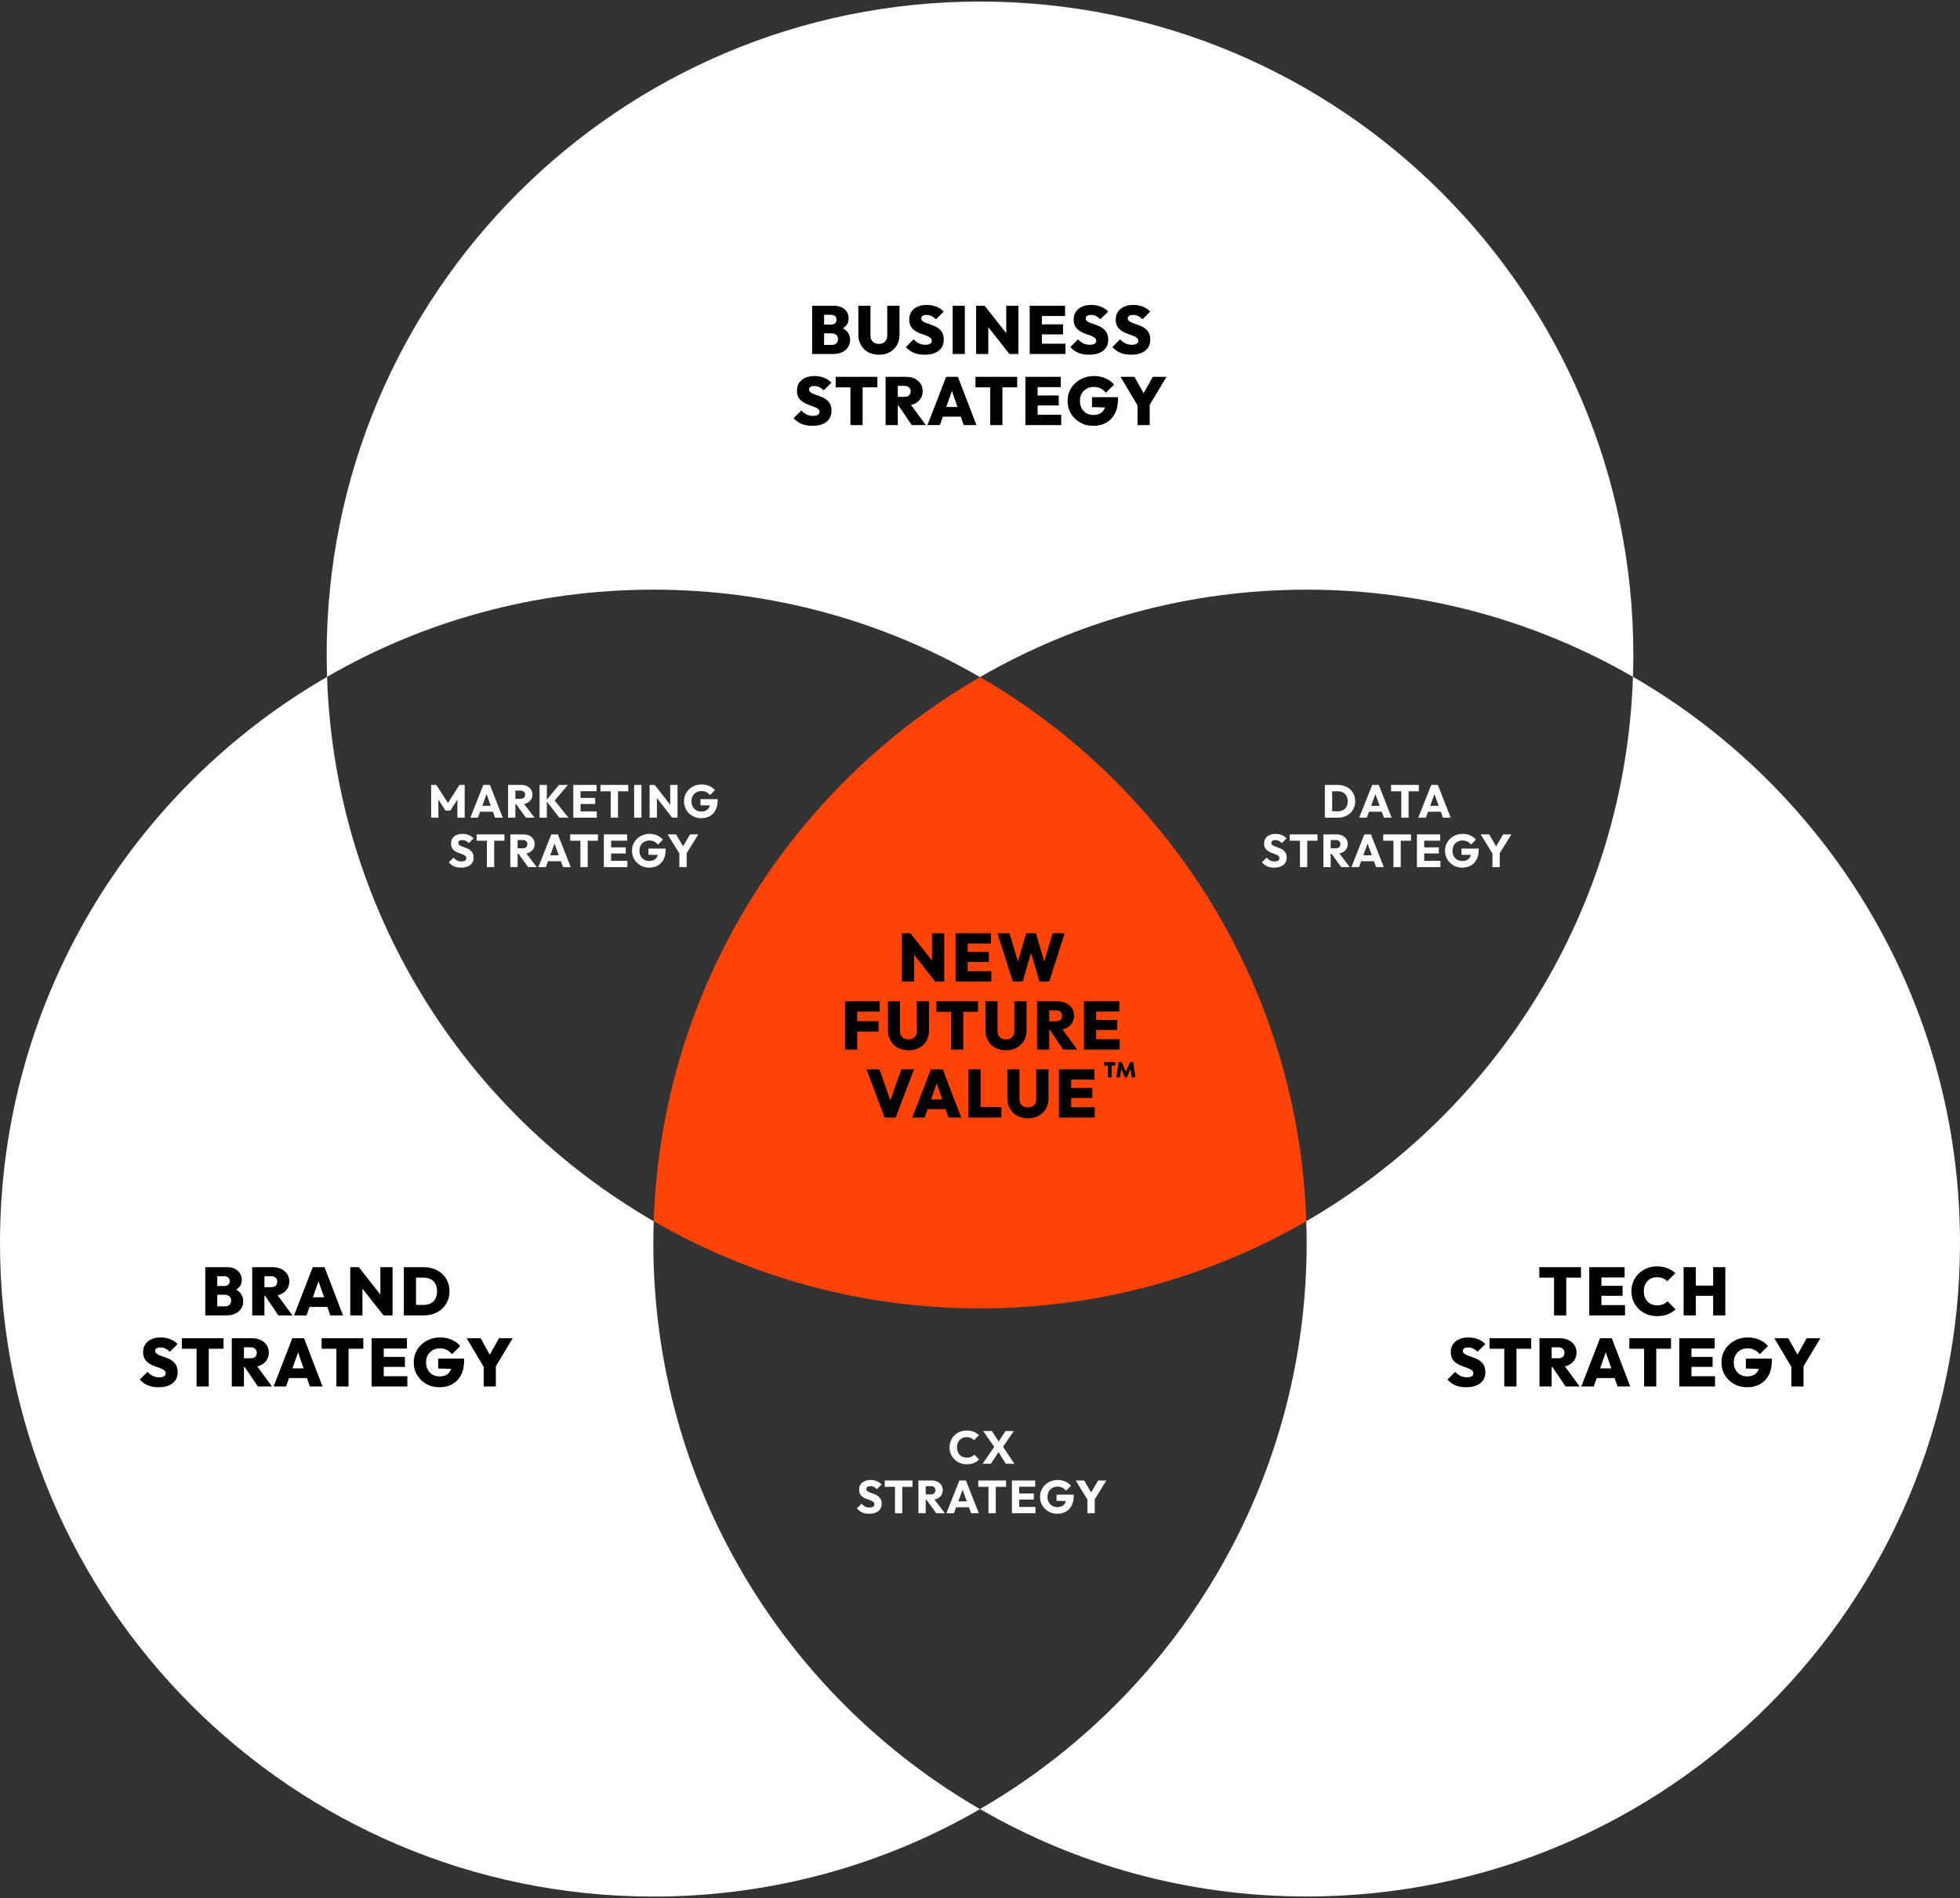
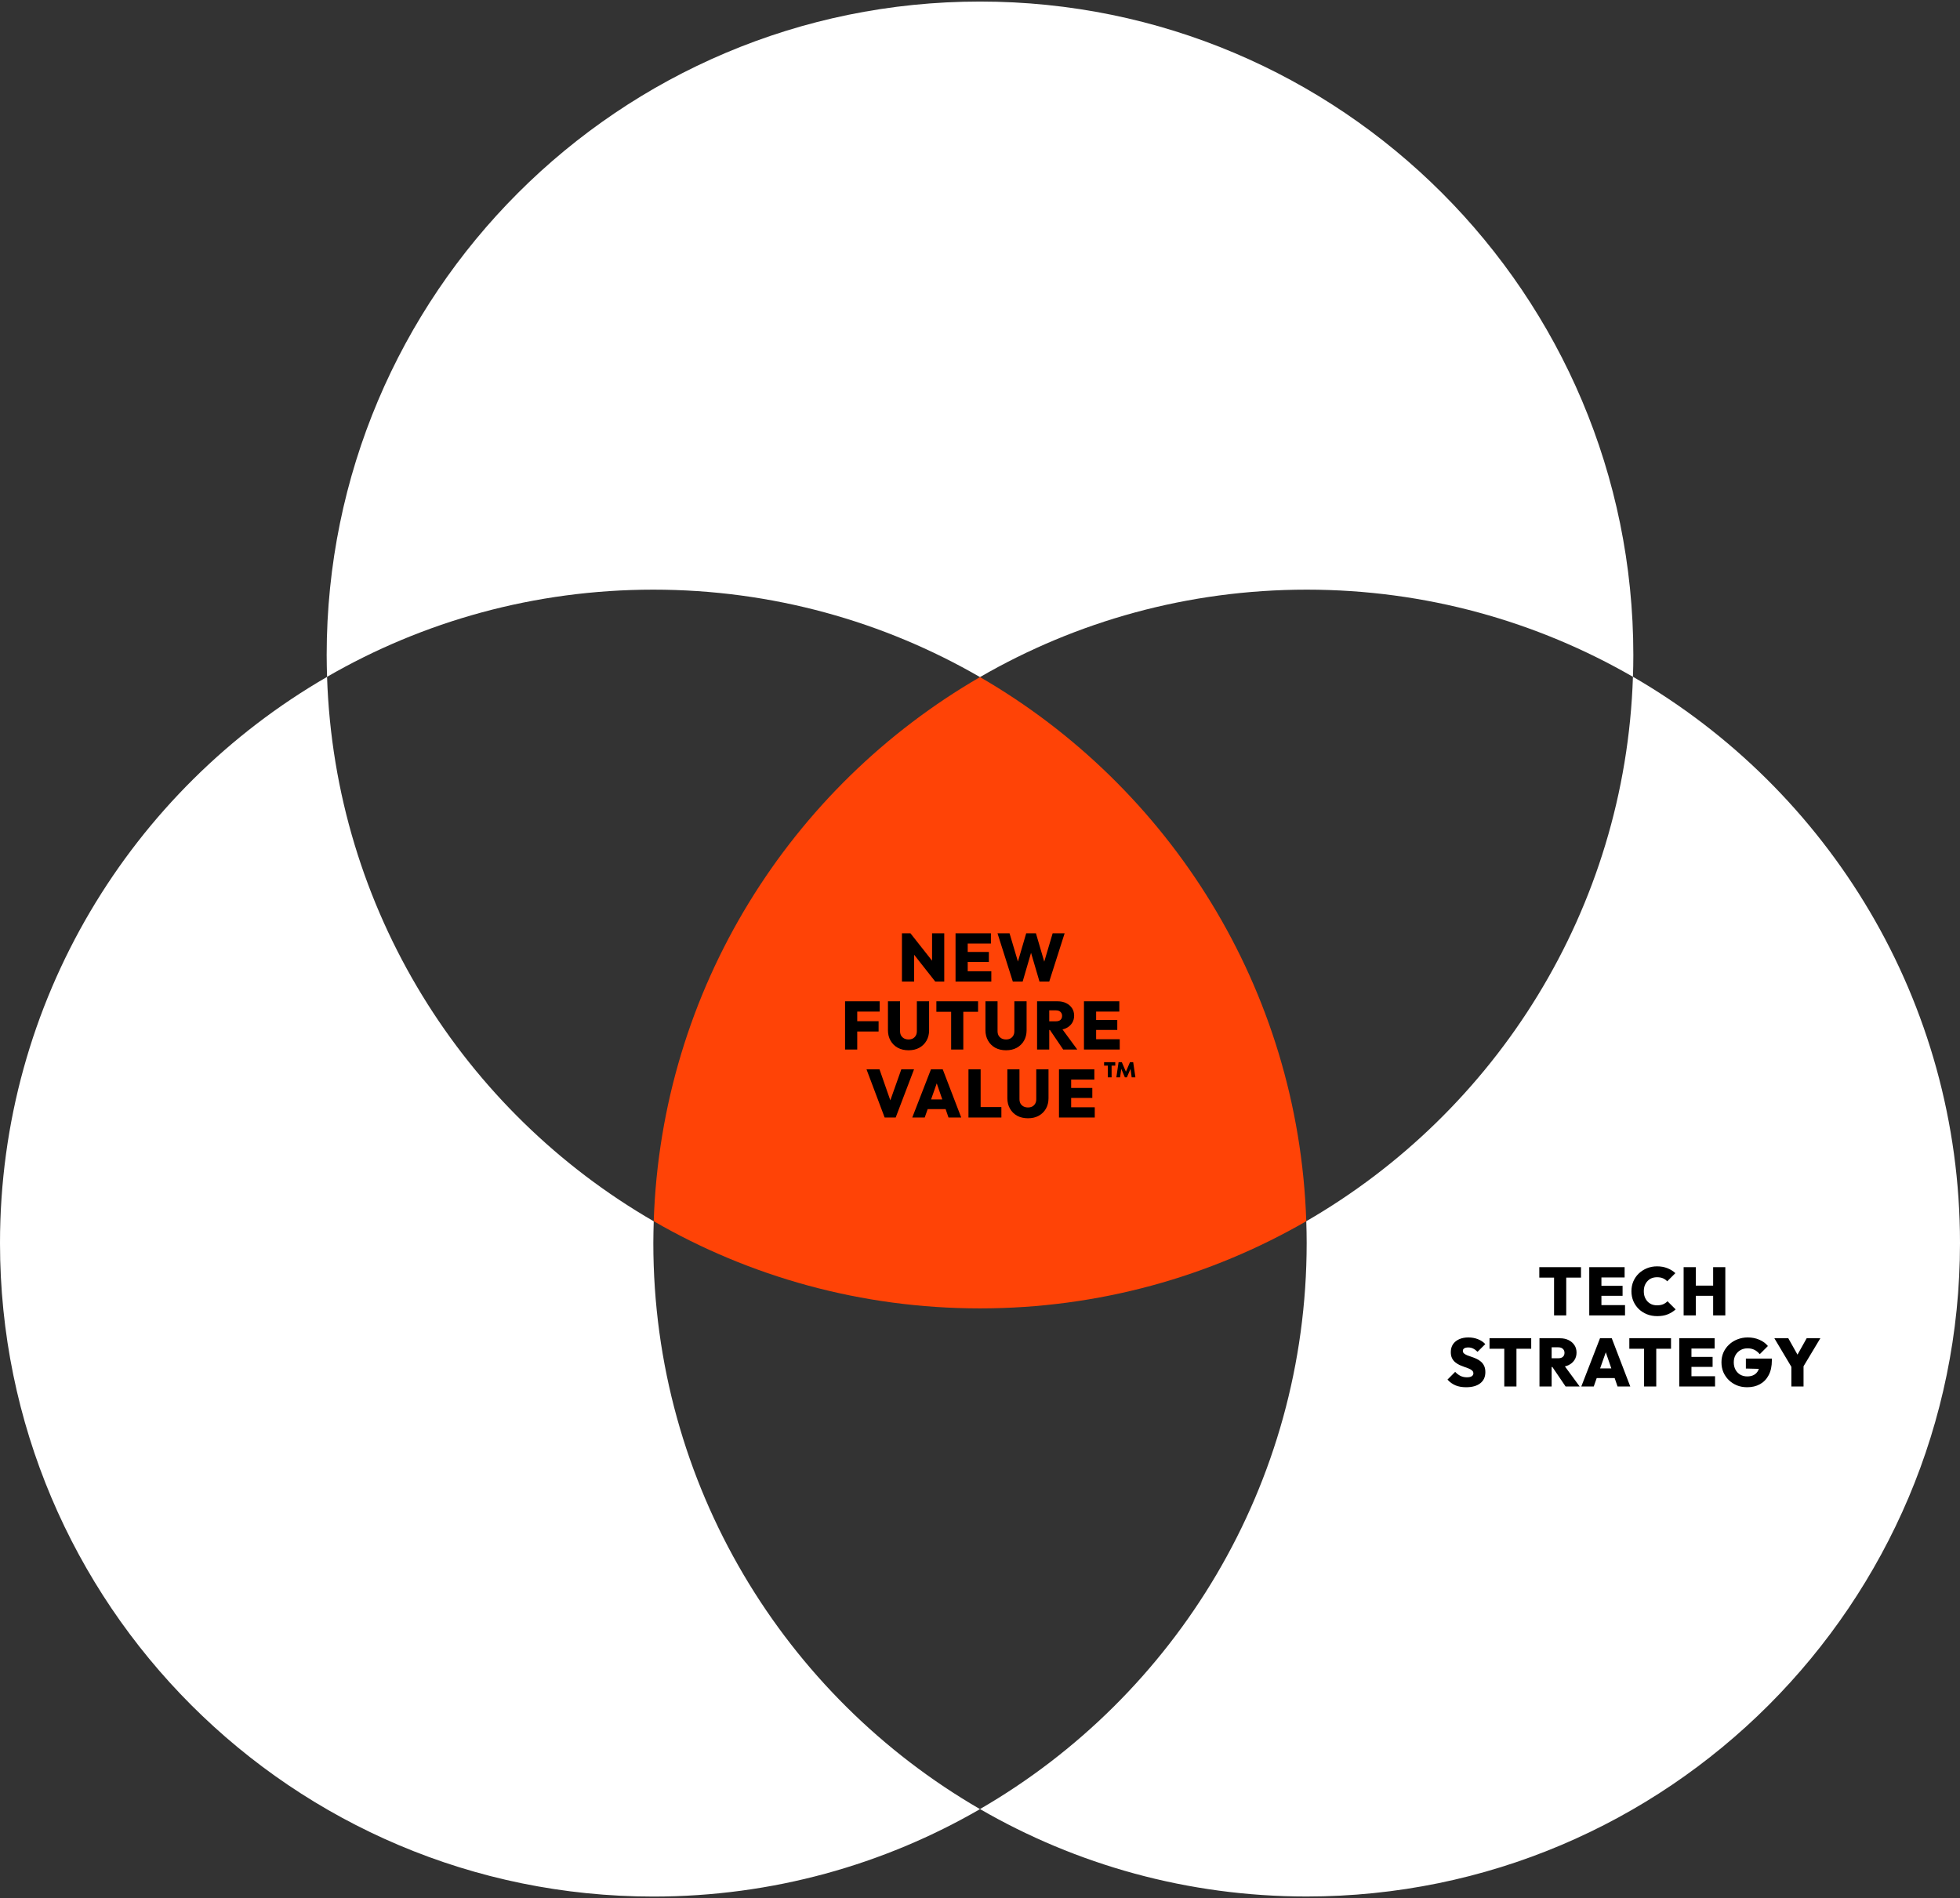
<svg xmlns="http://www.w3.org/2000/svg" width="634" height="614" viewBox="0 0 634 614" fill="none">
  <rect x="0" y="0" width="634" height="614" fill="#333333" stroke="none" />
  <path d="M317 219.024C348.087 201.036 384.183 190.741 422.667 190.741C461.151 190.741 497.141 201.014 528.207 218.939C528.291 216.593 528.334 214.226 528.334 211.879C528.334 95.135 433.72 0.5 317 0.5C200.281 0.5 105.667 95.135 105.667 211.879C105.667 214.247 105.73 216.593 105.794 218.939C136.839 200.993 172.892 190.741 211.334 190.741C249.775 190.741 285.913 201.036 317 219.024Z" fill="white" />
  <path d="M211.333 402.121C211.333 399.753 211.397 397.407 211.46 395.061C150.131 359.633 108.266 294.275 105.793 218.961C42.562 255.487 0 323.826 0 402.121C0 518.865 94.614 613.5 211.333 613.5C249.817 613.5 285.913 603.206 317 585.217C253.832 548.67 211.333 480.352 211.333 402.121Z" fill="white" />
  <path d="M528.207 218.939C525.734 294.254 483.869 359.612 422.54 395.039C422.624 397.386 422.667 399.753 422.667 402.1C422.667 480.331 380.168 548.649 317 585.196C348.087 603.185 384.183 613.479 422.667 613.479C539.386 613.479 634 518.844 634 402.1C634 323.805 591.437 255.466 528.207 218.918V218.939Z" fill="white" />
  <path d="M317 219.024C255.755 254.472 213.933 319.767 211.46 395.039C242.505 412.986 278.558 423.238 317 423.238C355.441 423.238 391.474 412.964 422.54 395.039C420.067 319.767 378.265 254.451 317 219.024Z" fill="#FF4306" />
-   <path d="M265.826 114.5V111.574H269.082C269.698 111.574 270.182 111.405 270.534 111.068C270.9 110.716 271.084 110.261 271.084 109.704C271.084 109.337 271.003 109.015 270.842 108.736C270.68 108.443 270.446 108.223 270.138 108.076C269.844 107.915 269.492 107.834 269.082 107.834H265.826V104.996H268.84C269.353 104.996 269.771 104.871 270.094 104.622C270.431 104.358 270.6 103.955 270.6 103.412C270.6 102.869 270.431 102.473 270.094 102.224C269.771 101.96 269.353 101.828 268.84 101.828H265.826V98.902H269.786C270.754 98.902 271.59 99.085 272.294 99.452C273.012 99.819 273.562 100.31 273.944 100.926C274.325 101.542 274.516 102.239 274.516 103.016C274.516 104.057 274.156 104.923 273.438 105.612C272.734 106.287 271.707 106.705 270.358 106.866V105.546C271.854 105.722 272.998 106.206 273.79 106.998C274.582 107.775 274.978 108.758 274.978 109.946C274.978 110.826 274.758 111.611 274.318 112.3C273.878 112.975 273.254 113.51 272.448 113.906C271.656 114.302 270.717 114.5 269.632 114.5H265.826ZM262.702 114.5V98.902H266.574V114.5H262.702ZM284.314 114.742C282.994 114.742 281.828 114.471 280.816 113.928C279.819 113.371 279.041 112.601 278.484 111.618C277.927 110.635 277.648 109.521 277.648 108.274V98.902H281.564V108.56C281.564 109.117 281.681 109.601 281.916 110.012C282.165 110.408 282.495 110.716 282.906 110.936C283.331 111.141 283.801 111.244 284.314 111.244C284.842 111.244 285.304 111.141 285.7 110.936C286.096 110.716 286.411 110.408 286.646 110.012C286.881 109.616 286.998 109.139 286.998 108.582V98.902H290.958V108.296C290.958 109.543 290.679 110.657 290.122 111.64C289.565 112.608 288.787 113.371 287.79 113.928C286.807 114.471 285.649 114.742 284.314 114.742ZM299.058 114.742C297.753 114.742 296.616 114.544 295.648 114.148C294.695 113.752 293.822 113.129 293.03 112.278L295.516 109.77C296.059 110.342 296.638 110.782 297.254 111.09C297.87 111.383 298.567 111.53 299.344 111.53C300.004 111.53 300.51 111.42 300.862 111.2C301.229 110.965 301.412 110.65 301.412 110.254C301.412 109.887 301.28 109.587 301.016 109.352C300.752 109.103 300.4 108.89 299.96 108.714C299.535 108.523 299.058 108.347 298.53 108.186C298.017 108.01 297.496 107.805 296.968 107.57C296.455 107.321 295.978 107.02 295.538 106.668C295.113 106.316 294.768 105.876 294.504 105.348C294.24 104.82 294.108 104.167 294.108 103.39C294.108 102.393 294.343 101.542 294.812 100.838C295.296 100.134 295.964 99.591 296.814 99.21C297.665 98.829 298.655 98.638 299.784 98.638C300.914 98.638 301.955 98.829 302.908 99.21C303.862 99.591 304.646 100.119 305.262 100.794L302.754 103.28C302.285 102.811 301.808 102.459 301.324 102.224C300.84 101.989 300.312 101.872 299.74 101.872C299.198 101.872 298.772 101.967 298.464 102.158C298.156 102.349 298.002 102.62 298.002 102.972C298.002 103.324 298.134 103.61 298.398 103.83C298.662 104.05 299.007 104.248 299.432 104.424C299.872 104.585 300.349 104.754 300.862 104.93C301.39 105.106 301.911 105.311 302.424 105.546C302.938 105.781 303.407 106.081 303.832 106.448C304.272 106.815 304.624 107.277 304.888 107.834C305.152 108.391 305.284 109.066 305.284 109.858C305.284 111.413 304.734 112.615 303.634 113.466C302.549 114.317 301.024 114.742 299.058 114.742ZM308.16 114.5V98.902H312.098V114.5H308.16ZM315.743 114.5V98.902H318.493L319.681 102.092V114.5H315.743ZM326.501 114.5L317.393 102.928L318.493 98.902L327.623 110.474L326.501 114.5ZM326.501 114.5L325.489 111.222V98.902H329.427V114.5H326.501ZM333.08 114.5V98.902H337.018V114.5H333.08ZM336.204 114.5V111.178H344.652V114.5H336.204ZM336.204 108.164V104.93H343.86V108.164H336.204ZM336.204 102.224V98.902H344.52V102.224H336.204ZM352.25 114.742C350.945 114.742 349.808 114.544 348.84 114.148C347.887 113.752 347.014 113.129 346.222 112.278L348.708 109.77C349.251 110.342 349.83 110.782 350.446 111.09C351.062 111.383 351.759 111.53 352.536 111.53C353.196 111.53 353.702 111.42 354.054 111.2C354.421 110.965 354.604 110.65 354.604 110.254C354.604 109.887 354.472 109.587 354.208 109.352C353.944 109.103 353.592 108.89 353.152 108.714C352.727 108.523 352.25 108.347 351.722 108.186C351.209 108.01 350.688 107.805 350.16 107.57C349.647 107.321 349.17 107.02 348.73 106.668C348.305 106.316 347.96 105.876 347.696 105.348C347.432 104.82 347.3 104.167 347.3 103.39C347.3 102.393 347.535 101.542 348.004 100.838C348.488 100.134 349.156 99.591 350.006 99.21C350.857 98.829 351.847 98.638 352.976 98.638C354.106 98.638 355.147 98.829 356.1 99.21C357.054 99.591 357.838 100.119 358.454 100.794L355.946 103.28C355.477 102.811 355 102.459 354.516 102.224C354.032 101.989 353.504 101.872 352.932 101.872C352.39 101.872 351.964 101.967 351.656 102.158C351.348 102.349 351.194 102.62 351.194 102.972C351.194 103.324 351.326 103.61 351.59 103.83C351.854 104.05 352.199 104.248 352.624 104.424C353.064 104.585 353.541 104.754 354.054 104.93C354.582 105.106 355.103 105.311 355.616 105.546C356.13 105.781 356.599 106.081 357.024 106.448C357.464 106.815 357.816 107.277 358.08 107.834C358.344 108.391 358.476 109.066 358.476 109.858C358.476 111.413 357.926 112.615 356.826 113.466C355.741 114.317 354.216 114.742 352.25 114.742ZM365.849 114.742C364.544 114.742 363.407 114.544 362.439 114.148C361.486 113.752 360.613 113.129 359.821 112.278L362.307 109.77C362.85 110.342 363.429 110.782 364.045 111.09C364.661 111.383 365.358 111.53 366.135 111.53C366.795 111.53 367.301 111.42 367.653 111.2C368.02 110.965 368.203 110.65 368.203 110.254C368.203 109.887 368.071 109.587 367.807 109.352C367.543 109.103 367.191 108.89 366.751 108.714C366.326 108.523 365.849 108.347 365.321 108.186C364.808 108.01 364.287 107.805 363.759 107.57C363.246 107.321 362.769 107.02 362.329 106.668C361.904 106.316 361.559 105.876 361.295 105.348C361.031 104.82 360.899 104.167 360.899 103.39C360.899 102.393 361.134 101.542 361.603 100.838C362.087 100.134 362.754 99.591 363.605 99.21C364.456 98.829 365.446 98.638 366.575 98.638C367.704 98.638 368.746 98.829 369.699 99.21C370.652 99.591 371.437 100.119 372.053 100.794L369.545 103.28C369.076 102.811 368.599 102.459 368.115 102.224C367.631 101.989 367.103 101.872 366.531 101.872C365.988 101.872 365.563 101.967 365.255 102.158C364.947 102.349 364.793 102.62 364.793 102.972C364.793 103.324 364.925 103.61 365.189 103.83C365.453 104.05 365.798 104.248 366.223 104.424C366.663 104.585 367.14 104.754 367.653 104.93C368.181 105.106 368.702 105.311 369.215 105.546C369.728 105.781 370.198 106.081 370.623 106.448C371.063 106.815 371.415 107.277 371.679 107.834C371.943 108.391 372.075 109.066 372.075 109.858C372.075 111.413 371.525 112.615 370.425 113.466C369.34 114.317 367.814 114.742 365.849 114.742ZM262.741 137.742C261.435 137.742 260.299 137.544 259.331 137.148C258.377 136.752 257.505 136.129 256.713 135.278L259.199 132.77C259.741 133.342 260.321 133.782 260.937 134.09C261.553 134.383 262.249 134.53 263.027 134.53C263.687 134.53 264.193 134.42 264.545 134.2C264.911 133.965 265.095 133.65 265.095 133.254C265.095 132.887 264.963 132.587 264.699 132.352C264.435 132.103 264.083 131.89 263.643 131.714C263.217 131.523 262.741 131.347 262.213 131.186C261.699 131.01 261.179 130.805 260.651 130.57C260.137 130.321 259.661 130.02 259.221 129.668C258.795 129.316 258.451 128.876 258.187 128.348C257.923 127.82 257.791 127.167 257.791 126.39C257.791 125.393 258.025 124.542 258.495 123.838C258.979 123.134 259.646 122.591 260.497 122.21C261.347 121.829 262.337 121.638 263.467 121.638C264.596 121.638 265.637 121.829 266.591 122.21C267.544 122.591 268.329 123.119 268.945 123.794L266.437 126.28C265.967 125.811 265.491 125.459 265.007 125.224C264.523 124.989 263.995 124.872 263.423 124.872C262.88 124.872 262.455 124.967 262.147 125.158C261.839 125.349 261.685 125.62 261.685 125.972C261.685 126.324 261.817 126.61 262.081 126.83C262.345 127.05 262.689 127.248 263.115 127.424C263.555 127.585 264.031 127.754 264.545 127.93C265.073 128.106 265.593 128.311 266.107 128.546C266.62 128.781 267.089 129.081 267.515 129.448C267.955 129.815 268.307 130.277 268.571 130.834C268.835 131.391 268.967 132.066 268.967 132.858C268.967 134.413 268.417 135.615 267.317 136.466C266.231 137.317 264.706 137.742 262.741 137.742ZM275.089 137.5V122.012H279.027V137.5H275.089ZM270.315 125.29V121.902H283.801V125.29H270.315ZM289.596 131.186V128.37H292.566C293.212 128.37 293.703 128.216 294.04 127.908C294.392 127.585 294.568 127.153 294.568 126.61C294.568 126.082 294.392 125.657 294.04 125.334C293.703 124.997 293.212 124.828 292.566 124.828H289.596V121.902H293.116C294.172 121.902 295.096 122.1 295.888 122.496C296.695 122.892 297.326 123.435 297.78 124.124C298.235 124.813 298.462 125.62 298.462 126.544C298.462 127.468 298.228 128.282 297.758 128.986C297.304 129.675 296.666 130.218 295.844 130.614C295.023 130.995 294.062 131.186 292.962 131.186H289.596ZM286.472 137.5V121.902H290.41V137.5H286.472ZM294.92 137.5L290.388 130.812L293.93 129.954L299.474 137.5H294.92ZM300.001 137.5L306.051 121.902H309.857L315.841 137.5H311.727L307.217 124.388H308.647L304.027 137.5H300.001ZM303.675 134.772V131.648H312.277V134.772H303.675ZM320.311 137.5V122.012H324.249V137.5H320.311ZM315.537 125.29V121.902H329.023V125.29H315.537ZM331.694 137.5V121.902H335.632V137.5H331.694ZM334.818 137.5V134.178H343.266V137.5H334.818ZM334.818 131.164V127.93H342.474V131.164H334.818ZM334.818 125.224V121.902H343.134V125.224H334.818ZM353.655 137.742C352.467 137.742 351.367 137.544 350.355 137.148C349.358 136.737 348.478 136.165 347.715 135.432C346.967 134.699 346.381 133.848 345.955 132.88C345.545 131.897 345.339 130.834 345.339 129.69C345.339 128.531 345.552 127.468 345.977 126.5C346.417 125.517 347.026 124.667 347.803 123.948C348.581 123.215 349.483 122.65 350.509 122.254C351.551 121.843 352.658 121.638 353.831 121.638C355.225 121.638 356.486 121.887 357.615 122.386C358.745 122.87 359.661 123.545 360.365 124.41L357.725 127.05C357.197 126.419 356.618 125.95 355.987 125.642C355.357 125.319 354.623 125.158 353.787 125.158C352.937 125.158 352.174 125.349 351.499 125.73C350.839 126.097 350.311 126.617 349.915 127.292C349.519 127.967 349.321 128.759 349.321 129.668C349.321 130.577 349.505 131.377 349.871 132.066C350.253 132.755 350.766 133.291 351.411 133.672C352.071 134.053 352.827 134.244 353.677 134.244C354.528 134.244 355.247 134.083 355.833 133.76C356.435 133.437 356.889 132.968 357.197 132.352C357.52 131.736 357.681 131.003 357.681 130.152L360.343 131.868L353.237 131.692V128.48H361.641V129.074C361.641 130.937 361.304 132.513 360.629 133.804C359.955 135.095 359.016 136.077 357.813 136.752C356.625 137.412 355.239 137.742 353.655 137.742ZM368.414 131.912L362.452 121.902H366.962L371.516 130.02H368.348L372.902 121.902H377.324L371.318 131.912H368.414ZM367.952 137.5V130.306H371.89V137.5H367.952Z" fill="black" />
-   <path d="M139.464 264.5V253.91H141.144L145.314 260.405H144.459L148.614 253.91H150.309V264.5H147.954V257.885L148.374 257.99L145.659 262.22H144.099L141.399 257.99L141.804 257.885V264.5H139.464ZM152.145 264.5L156.345 253.91H158.475L162.63 264.5H160.14L156.96 255.71H157.815L154.59 264.5H152.145ZM154.53 262.58V260.66H160.305V262.58H154.53ZM166.151 260.135V258.395H168.386C168.856 258.395 169.216 258.275 169.466 258.035C169.726 257.795 169.856 257.47 169.856 257.06C169.856 256.68 169.731 256.365 169.481 256.115C169.231 255.865 168.871 255.74 168.401 255.74H166.151V253.91H168.671C169.371 253.91 169.986 254.045 170.516 254.315C171.046 254.575 171.461 254.94 171.761 255.41C172.061 255.88 172.211 256.42 172.211 257.03C172.211 257.65 172.061 258.195 171.761 258.665C171.461 259.125 171.041 259.485 170.501 259.745C169.961 260.005 169.326 260.135 168.596 260.135H166.151ZM164.351 264.5V253.91H166.706V264.5H164.351ZM170.111 264.5L166.811 259.94L168.971 259.355L172.901 264.5H170.111ZM180.936 264.5L176.646 258.98L180.801 253.91H183.711L179.031 259.415V258.455L183.861 264.5H180.936ZM174.531 264.5V253.91H176.886V264.5H174.531ZM185.443 264.5V253.91H187.798V264.5H185.443ZM187.243 264.5V262.46H193.048V264.5H187.243ZM187.243 260.075V258.11H192.523V260.075H187.243ZM187.243 255.935V253.91H192.973V255.935H187.243ZM197.545 264.5V254.06H199.9V264.5H197.545ZM194.23 255.965V253.91H203.215V255.965H194.23ZM205.13 264.5V253.91H207.485V264.5H205.13ZM210.124 264.5V253.91H211.774L212.479 256.025V264.5H210.124ZM217.429 264.5L211.189 256.505L211.774 253.91L218.014 261.905L217.429 264.5ZM217.429 264.5L216.799 262.385V253.91H219.154V264.5H217.429ZM226.793 264.665C226.023 264.665 225.298 264.525 224.618 264.245C223.948 263.965 223.363 263.58 222.863 263.09C222.363 262.59 221.968 262.01 221.678 261.35C221.398 260.68 221.258 259.96 221.258 259.19C221.258 258.42 221.403 257.705 221.693 257.045C221.983 256.385 222.383 255.81 222.893 255.32C223.413 254.82 224.018 254.435 224.708 254.165C225.398 253.885 226.138 253.745 226.928 253.745C227.838 253.745 228.663 253.91 229.403 254.24C230.153 254.57 230.773 255.025 231.263 255.605L229.658 257.21C229.318 256.77 228.918 256.44 228.458 256.22C227.998 256 227.478 255.89 226.898 255.89C226.278 255.89 225.723 256.03 225.233 256.31C224.743 256.58 224.358 256.965 224.078 257.465C223.808 257.955 223.673 258.53 223.673 259.19C223.673 259.85 223.808 260.43 224.078 260.93C224.348 261.43 224.718 261.82 225.188 262.1C225.658 262.38 226.198 262.52 226.808 262.52C227.428 262.52 227.953 262.405 228.383 262.175C228.823 261.935 229.158 261.595 229.388 261.155C229.628 260.705 229.748 260.16 229.748 259.52L231.308 260.57L226.583 260.495V258.5H232.148V258.845C232.148 260.115 231.918 261.185 231.458 262.055C231.008 262.915 230.378 263.565 229.568 264.005C228.768 264.445 227.843 264.665 226.793 264.665ZM149.133 280.665C148.263 280.665 147.513 280.525 146.883 280.245C146.263 279.955 145.693 279.52 145.173 278.94L146.703 277.425C147.043 277.815 147.418 278.12 147.828 278.34C148.248 278.55 148.733 278.655 149.283 278.655C149.783 278.655 150.168 278.565 150.438 278.385C150.718 278.205 150.858 277.955 150.858 277.635C150.858 277.345 150.768 277.11 150.588 276.93C150.408 276.75 150.168 276.595 149.868 276.465C149.578 276.335 149.253 276.21 148.893 276.09C148.543 275.97 148.193 275.835 147.843 275.685C147.493 275.525 147.168 275.33 146.868 275.1C146.578 274.86 146.343 274.565 146.163 274.215C145.983 273.855 145.893 273.405 145.893 272.865C145.893 272.215 146.048 271.655 146.358 271.185C146.678 270.715 147.118 270.36 147.678 270.12C148.238 269.87 148.883 269.745 149.613 269.745C150.353 269.745 151.028 269.875 151.638 270.135C152.258 270.395 152.768 270.75 153.168 271.2L151.638 272.715C151.318 272.385 150.993 272.14 150.663 271.98C150.343 271.82 149.978 271.74 149.568 271.74C149.158 271.74 148.833 271.82 148.593 271.98C148.353 272.13 148.233 272.35 148.233 272.64C148.233 272.91 148.323 273.13 148.503 273.3C148.683 273.46 148.918 273.6 149.208 273.72C149.508 273.84 149.833 273.96 150.183 274.08C150.543 274.2 150.898 274.34 151.248 274.5C151.598 274.66 151.918 274.865 152.208 275.115C152.508 275.355 152.748 275.665 152.928 276.045C153.108 276.415 153.198 276.875 153.198 277.425C153.198 278.435 152.838 279.23 152.118 279.81C151.398 280.38 150.403 280.665 149.133 280.665ZM157.498 280.5V270.06H159.853V280.5H157.498ZM154.183 271.965V269.91H163.168V271.965H154.183ZM166.883 276.135V274.395H169.118C169.588 274.395 169.948 274.275 170.198 274.035C170.458 273.795 170.588 273.47 170.588 273.06C170.588 272.68 170.463 272.365 170.213 272.115C169.963 271.865 169.603 271.74 169.133 271.74H166.883V269.91H169.403C170.103 269.91 170.718 270.045 171.248 270.315C171.778 270.575 172.193 270.94 172.493 271.41C172.793 271.88 172.943 272.42 172.943 273.03C172.943 273.65 172.793 274.195 172.493 274.665C172.193 275.125 171.773 275.485 171.233 275.745C170.693 276.005 170.058 276.135 169.328 276.135H166.883ZM165.083 280.5V269.91H167.438V280.5H165.083ZM170.843 280.5L167.543 275.94L169.703 275.355L173.633 280.5H170.843ZM174.131 280.5L178.331 269.91H180.461L184.616 280.5H182.126L178.946 271.71H179.801L176.576 280.5H174.131ZM176.516 278.58V276.66H182.291V278.58H176.516ZM187.745 280.5V270.06H190.1V280.5H187.745ZM184.43 271.965V269.91H193.415V271.965H184.43ZM195.33 280.5V269.91H197.685V280.5H195.33ZM197.13 280.5V278.46H202.935V280.5H197.13ZM197.13 276.075V274.11H202.41V276.075H197.13ZM197.13 271.935V269.91H202.86V271.935H197.13ZM209.963 280.665C209.193 280.665 208.468 280.525 207.788 280.245C207.118 279.965 206.533 279.58 206.033 279.09C205.533 278.59 205.138 278.01 204.848 277.35C204.568 276.68 204.428 275.96 204.428 275.19C204.428 274.42 204.573 273.705 204.863 273.045C205.153 272.385 205.553 271.81 206.063 271.32C206.583 270.82 207.188 270.435 207.878 270.165C208.568 269.885 209.308 269.745 210.098 269.745C211.008 269.745 211.833 269.91 212.573 270.24C213.323 270.57 213.943 271.025 214.433 271.605L212.828 273.21C212.488 272.77 212.088 272.44 211.628 272.22C211.168 272 210.648 271.89 210.068 271.89C209.448 271.89 208.893 272.03 208.403 272.31C207.913 272.58 207.528 272.965 207.248 273.465C206.978 273.955 206.843 274.53 206.843 275.19C206.843 275.85 206.978 276.43 207.248 276.93C207.518 277.43 207.888 277.82 208.358 278.1C208.828 278.38 209.368 278.52 209.978 278.52C210.598 278.52 211.123 278.405 211.553 278.175C211.993 277.935 212.328 277.595 212.558 277.155C212.798 276.705 212.918 276.16 212.918 275.52L214.478 276.57L209.753 276.495V274.5H215.318V274.845C215.318 276.115 215.088 277.185 214.628 278.055C214.178 278.915 213.548 279.565 212.738 280.005C211.938 280.445 211.013 280.665 209.963 280.665ZM220.044 276.555L215.964 269.91H218.694L221.829 275.28H220.074L223.209 269.91H225.879L221.769 276.555H220.044ZM219.759 280.5V275.475H222.114V280.5H219.759Z" fill="white" />
-   <path d="M430.142 264.5V262.43H432.767C433.407 262.43 433.967 262.305 434.447 262.055C434.927 261.795 435.297 261.42 435.557 260.93C435.817 260.44 435.947 259.86 435.947 259.19C435.947 258.52 435.812 257.945 435.542 257.465C435.282 256.985 434.912 256.615 434.432 256.355C433.962 256.095 433.407 255.965 432.767 255.965H430.067V253.91H432.797C433.597 253.91 434.332 254.04 435.002 254.3C435.682 254.55 436.272 254.915 436.772 255.395C437.282 255.865 437.672 256.425 437.942 257.075C438.222 257.715 438.362 258.425 438.362 259.205C438.362 259.975 438.222 260.685 437.942 261.335C437.672 261.985 437.287 262.545 436.787 263.015C436.287 263.485 435.697 263.85 435.017 264.11C434.347 264.37 433.617 264.5 432.827 264.5H430.142ZM428.552 264.5V253.91H430.907V264.5H428.552ZM439.665 264.5L443.865 253.91H445.995L450.15 264.5H447.66L444.48 255.71H445.335L442.11 264.5H439.665ZM442.05 262.58V260.66H447.825V262.58H442.05ZM453.279 264.5V254.06H455.634V264.5H453.279ZM449.964 255.965V253.91H458.949V255.965H449.964ZM458.766 264.5L462.966 253.91H465.096L469.251 264.5H466.761L463.581 255.71H464.436L461.211 264.5H458.766ZM461.151 262.58V260.66H466.926V262.58H461.151ZM412.133 280.665C411.263 280.665 410.513 280.525 409.883 280.245C409.263 279.955 408.693 279.52 408.173 278.94L409.703 277.425C410.043 277.815 410.418 278.12 410.828 278.34C411.248 278.55 411.733 278.655 412.283 278.655C412.783 278.655 413.168 278.565 413.438 278.385C413.718 278.205 413.858 277.955 413.858 277.635C413.858 277.345 413.768 277.11 413.588 276.93C413.408 276.75 413.168 276.595 412.868 276.465C412.578 276.335 412.253 276.21 411.893 276.09C411.543 275.97 411.193 275.835 410.843 275.685C410.493 275.525 410.168 275.33 409.868 275.1C409.578 274.86 409.343 274.565 409.163 274.215C408.983 273.855 408.893 273.405 408.893 272.865C408.893 272.215 409.048 271.655 409.358 271.185C409.678 270.715 410.118 270.36 410.678 270.12C411.238 269.87 411.883 269.745 412.613 269.745C413.353 269.745 414.028 269.875 414.638 270.135C415.258 270.395 415.768 270.75 416.168 271.2L414.638 272.715C414.318 272.385 413.993 272.14 413.663 271.98C413.343 271.82 412.978 271.74 412.568 271.74C412.158 271.74 411.833 271.82 411.593 271.98C411.353 272.13 411.233 272.35 411.233 272.64C411.233 272.91 411.323 273.13 411.503 273.3C411.683 273.46 411.918 273.6 412.208 273.72C412.508 273.84 412.833 273.96 413.183 274.08C413.543 274.2 413.898 274.34 414.248 274.5C414.598 274.66 414.918 274.865 415.208 275.115C415.508 275.355 415.748 275.665 415.928 276.045C416.108 276.415 416.198 276.875 416.198 277.425C416.198 278.435 415.838 279.23 415.118 279.81C414.398 280.38 413.403 280.665 412.133 280.665ZM420.498 280.5V270.06H422.853V280.5H420.498ZM417.183 271.965V269.91H426.168V271.965H417.183ZM429.883 276.135V274.395H432.118C432.588 274.395 432.948 274.275 433.198 274.035C433.458 273.795 433.588 273.47 433.588 273.06C433.588 272.68 433.463 272.365 433.213 272.115C432.963 271.865 432.603 271.74 432.133 271.74H429.883V269.91H432.403C433.103 269.91 433.718 270.045 434.248 270.315C434.778 270.575 435.193 270.94 435.493 271.41C435.793 271.88 435.943 272.42 435.943 273.03C435.943 273.65 435.793 274.195 435.493 274.665C435.193 275.125 434.773 275.485 434.233 275.745C433.693 276.005 433.058 276.135 432.328 276.135H429.883ZM428.083 280.5V269.91H430.438V280.5H428.083ZM433.843 280.5L430.543 275.94L432.703 275.355L436.633 280.5H433.843ZM437.131 280.5L441.331 269.91H443.461L447.616 280.5H445.126L441.946 271.71H442.801L439.576 280.5H437.131ZM439.516 278.58V276.66H445.291V278.58H439.516ZM450.745 280.5V270.06H453.1V280.5H450.745ZM447.43 271.965V269.91H456.415V271.965H447.43ZM458.33 280.5V269.91H460.685V280.5H458.33ZM460.13 280.5V278.46H465.935V280.5H460.13ZM460.13 276.075V274.11H465.41V276.075H460.13ZM460.13 271.935V269.91H465.86V271.935H460.13ZM472.963 280.665C472.193 280.665 471.468 280.525 470.788 280.245C470.118 279.965 469.533 279.58 469.033 279.09C468.533 278.59 468.138 278.01 467.848 277.35C467.568 276.68 467.428 275.96 467.428 275.19C467.428 274.42 467.573 273.705 467.863 273.045C468.153 272.385 468.553 271.81 469.063 271.32C469.583 270.82 470.188 270.435 470.878 270.165C471.568 269.885 472.308 269.745 473.098 269.745C474.008 269.745 474.833 269.91 475.573 270.24C476.323 270.57 476.943 271.025 477.433 271.605L475.828 273.21C475.488 272.77 475.088 272.44 474.628 272.22C474.168 272 473.648 271.89 473.068 271.89C472.448 271.89 471.893 272.03 471.403 272.31C470.913 272.58 470.528 272.965 470.248 273.465C469.978 273.955 469.843 274.53 469.843 275.19C469.843 275.85 469.978 276.43 470.248 276.93C470.518 277.43 470.888 277.82 471.358 278.1C471.828 278.38 472.368 278.52 472.978 278.52C473.598 278.52 474.123 278.405 474.553 278.175C474.993 277.935 475.328 277.595 475.558 277.155C475.798 276.705 475.918 276.16 475.918 275.52L477.478 276.57L472.753 276.495V274.5H478.318V274.845C478.318 276.115 478.088 277.185 477.628 278.055C477.178 278.915 476.548 279.565 475.738 280.005C474.938 280.445 474.013 280.665 472.963 280.665ZM483.044 276.555L478.964 269.91H481.694L484.829 275.28H483.074L486.209 269.91H488.879L484.769 276.555H483.044ZM482.759 280.5V275.475H485.114V280.5H482.759Z" fill="white" />
  <path d="M291.752 317.5V301.902H294.502L295.69 305.092V317.5H291.752ZM302.51 317.5L293.402 305.928L294.502 301.902L303.632 313.474L302.51 317.5ZM302.51 317.5L301.498 314.222V301.902H305.436V317.5H302.51ZM309.089 317.5V301.902H313.027V317.5H309.089ZM312.213 317.5V314.178H320.661V317.5H312.213ZM312.213 311.164V307.93H319.869V311.164H312.213ZM312.213 305.224V301.902H320.529V305.224H312.213ZM327.612 317.5L322.662 301.902H326.556L330.12 313.914H328.426L331.946 301.902H335.092L338.612 313.914H336.94L340.504 301.902H344.376L339.404 317.5H336.236L332.716 305.51H334.3L330.802 317.5H327.612ZM273.352 339.5V323.902H277.29V339.5H273.352ZM276.476 333.67V330.348H284.198V333.67H276.476ZM276.476 327.224V323.902H284.55V327.224H276.476ZM293.89 339.742C292.57 339.742 291.404 339.471 290.392 338.928C289.395 338.371 288.618 337.601 288.06 336.618C287.503 335.635 287.224 334.521 287.224 333.274V323.902H291.14V333.56C291.14 334.117 291.258 334.601 291.492 335.012C291.742 335.408 292.072 335.716 292.482 335.936C292.908 336.141 293.377 336.244 293.89 336.244C294.418 336.244 294.88 336.141 295.276 335.936C295.672 335.716 295.988 335.408 296.222 335.012C296.457 334.616 296.574 334.139 296.574 333.582V323.902H300.534V333.296C300.534 334.543 300.256 335.657 299.698 336.64C299.141 337.608 298.364 338.371 297.366 338.928C296.384 339.471 295.225 339.742 293.89 339.742ZM307.664 339.5V324.012H311.602V339.5H307.664ZM302.89 327.29V323.902H316.376V327.29H302.89ZM325.428 339.742C324.108 339.742 322.942 339.471 321.93 338.928C320.932 338.371 320.155 337.601 319.598 336.618C319.04 335.635 318.762 334.521 318.762 333.274V323.902H322.678V333.56C322.678 334.117 322.795 334.601 323.03 335.012C323.279 335.408 323.609 335.716 324.02 335.936C324.445 336.141 324.914 336.244 325.428 336.244C325.956 336.244 326.418 336.141 326.814 335.936C327.21 335.716 327.525 335.408 327.76 335.012C327.994 334.616 328.112 334.139 328.112 333.582V323.902H332.072V333.296C332.072 334.543 331.793 335.657 331.236 336.64C330.678 337.608 329.901 338.371 328.904 338.928C327.921 339.471 326.762 339.742 325.428 339.742ZM338.584 333.186V330.37H341.554C342.199 330.37 342.691 330.216 343.028 329.908C343.38 329.585 343.556 329.153 343.556 328.61C343.556 328.082 343.38 327.657 343.028 327.334C342.691 326.997 342.199 326.828 341.554 326.828H338.584V323.902H342.104C343.16 323.902 344.084 324.1 344.876 324.496C345.683 324.892 346.313 325.435 346.768 326.124C347.223 326.813 347.45 327.62 347.45 328.544C347.45 329.468 347.215 330.282 346.746 330.986C346.291 331.675 345.653 332.218 344.832 332.614C344.011 332.995 343.05 333.186 341.95 333.186H338.584ZM335.46 339.5V323.902H339.398V339.5H335.46ZM343.908 339.5L339.376 332.812L342.918 331.954L348.462 339.5H343.908ZM350.627 339.5V323.902H354.565V339.5H350.627ZM353.751 339.5V336.178H362.199V339.5H353.751ZM353.751 333.164V329.93H361.407V333.164H353.751ZM353.751 327.224V323.902H362.067V327.224H353.751ZM286.16 361.5L280.286 345.902H284.488L288.888 358.508H287.084L291.55 345.902H295.664L289.724 361.5H286.16ZM295.088 361.5L301.138 345.902H304.944L310.928 361.5H306.814L302.304 348.388H303.734L299.114 361.5H295.088ZM298.762 358.772V355.648H307.364V358.772H298.762ZM313.268 361.5V345.902H317.206V361.5H313.268ZM316.392 361.5V358.112H323.916V361.5H316.392ZM332.517 361.742C331.197 361.742 330.031 361.471 329.019 360.928C328.022 360.371 327.244 359.601 326.687 358.618C326.13 357.635 325.851 356.521 325.851 355.274V345.902H329.767V355.56C329.767 356.117 329.884 356.601 330.119 357.012C330.368 357.408 330.698 357.716 331.109 357.936C331.534 358.141 332.004 358.244 332.517 358.244C333.045 358.244 333.507 358.141 333.903 357.936C334.299 357.716 334.614 357.408 334.849 357.012C335.084 356.616 335.201 356.139 335.201 355.582V345.902H339.161V355.296C339.161 356.543 338.882 357.657 338.325 358.64C337.768 359.608 336.99 360.371 335.993 360.928C335.01 361.471 333.852 361.742 332.517 361.742ZM342.549 361.5V345.902H346.487V361.5H342.549ZM345.673 361.5V358.178H354.121V361.5H345.673ZM345.673 355.164V351.93H353.329V355.164H345.673ZM345.673 349.224V345.902H353.989V349.224H345.673Z" fill="black" />
-   <path d="M312.713 473.665C311.923 473.665 311.188 473.53 310.508 473.26C309.838 472.98 309.248 472.59 308.738 472.09C308.238 471.59 307.848 471.01 307.568 470.35C307.288 469.68 307.148 468.96 307.148 468.19C307.148 467.42 307.288 466.705 307.568 466.045C307.848 465.375 308.238 464.795 308.738 464.305C309.238 463.815 309.823 463.435 310.493 463.165C311.173 462.885 311.908 462.745 312.698 462.745C313.538 462.745 314.283 462.88 314.933 463.15C315.593 463.42 316.168 463.79 316.658 464.26L315.083 465.85C314.803 465.55 314.463 465.315 314.063 465.145C313.673 464.975 313.218 464.89 312.698 464.89C312.238 464.89 311.813 464.97 311.423 465.13C311.043 465.28 310.713 465.5 310.433 465.79C310.163 466.08 309.948 466.43 309.788 466.84C309.638 467.25 309.563 467.7 309.563 468.19C309.563 468.69 309.638 469.145 309.788 469.555C309.948 469.965 310.163 470.315 310.433 470.605C310.713 470.895 311.043 471.12 311.423 471.28C311.813 471.44 312.238 471.52 312.698 471.52C313.238 471.52 313.708 471.435 314.108 471.265C314.508 471.095 314.853 470.86 315.143 470.56L316.733 472.15C316.223 472.62 315.638 472.99 314.978 473.26C314.328 473.53 313.573 473.665 312.713 473.665ZM325.35 473.5L322.395 468.775H322.11L318.03 462.91H320.835L323.745 467.35H324.03L328.11 473.5H325.35ZM317.835 473.5L321.75 467.83L323.565 468.85L320.52 473.5H317.835ZM324.12 468.505L322.305 467.485L325.245 462.91H327.93L324.12 468.505ZM281.133 489.665C280.263 489.665 279.513 489.525 278.883 489.245C278.263 488.955 277.693 488.52 277.173 487.94L278.703 486.425C279.043 486.815 279.418 487.12 279.828 487.34C280.248 487.55 280.733 487.655 281.283 487.655C281.783 487.655 282.168 487.565 282.438 487.385C282.718 487.205 282.858 486.955 282.858 486.635C282.858 486.345 282.768 486.11 282.588 485.93C282.408 485.75 282.168 485.595 281.868 485.465C281.578 485.335 281.253 485.21 280.893 485.09C280.543 484.97 280.193 484.835 279.843 484.685C279.493 484.525 279.168 484.33 278.868 484.1C278.578 483.86 278.343 483.565 278.163 483.215C277.983 482.855 277.893 482.405 277.893 481.865C277.893 481.215 278.048 480.655 278.358 480.185C278.678 479.715 279.118 479.36 279.678 479.12C280.238 478.87 280.883 478.745 281.613 478.745C282.353 478.745 283.028 478.875 283.638 479.135C284.258 479.395 284.768 479.75 285.168 480.2L283.638 481.715C283.318 481.385 282.993 481.14 282.663 480.98C282.343 480.82 281.978 480.74 281.568 480.74C281.158 480.74 280.833 480.82 280.593 480.98C280.353 481.13 280.233 481.35 280.233 481.64C280.233 481.91 280.323 482.13 280.503 482.3C280.683 482.46 280.918 482.6 281.208 482.72C281.508 482.84 281.833 482.96 282.183 483.08C282.543 483.2 282.898 483.34 283.248 483.5C283.598 483.66 283.918 483.865 284.208 484.115C284.508 484.355 284.748 484.665 284.928 485.045C285.108 485.415 285.198 485.875 285.198 486.425C285.198 487.435 284.838 488.23 284.118 488.81C283.398 489.38 282.403 489.665 281.133 489.665ZM289.498 489.5V479.06H291.853V489.5H289.498ZM286.183 480.965V478.91H295.168V480.965H286.183ZM298.883 485.135V483.395H301.118C301.588 483.395 301.948 483.275 302.198 483.035C302.458 482.795 302.588 482.47 302.588 482.06C302.588 481.68 302.463 481.365 302.213 481.115C301.963 480.865 301.603 480.74 301.133 480.74H298.883V478.91H301.403C302.103 478.91 302.718 479.045 303.248 479.315C303.778 479.575 304.193 479.94 304.493 480.41C304.793 480.88 304.943 481.42 304.943 482.03C304.943 482.65 304.793 483.195 304.493 483.665C304.193 484.125 303.773 484.485 303.233 484.745C302.693 485.005 302.058 485.135 301.328 485.135H298.883ZM297.083 489.5V478.91H299.438V489.5H297.083ZM302.843 489.5L299.543 484.94L301.703 484.355L305.633 489.5H302.843ZM306.131 489.5L310.331 478.91H312.461L316.616 489.5H314.126L310.946 480.71H311.801L308.576 489.5H306.131ZM308.516 487.58V485.66H314.291V487.58H308.516ZM319.745 489.5V479.06H322.1V489.5H319.745ZM316.43 480.965V478.91H325.415V480.965H316.43ZM327.33 489.5V478.91H329.685V489.5H327.33ZM329.13 489.5V487.46H334.935V489.5H329.13ZM329.13 485.075V483.11H334.41V485.075H329.13ZM329.13 480.935V478.91H334.86V480.935H329.13ZM341.963 489.665C341.193 489.665 340.468 489.525 339.788 489.245C339.118 488.965 338.533 488.58 338.033 488.09C337.533 487.59 337.138 487.01 336.848 486.35C336.568 485.68 336.428 484.96 336.428 484.19C336.428 483.42 336.573 482.705 336.863 482.045C337.153 481.385 337.553 480.81 338.063 480.32C338.583 479.82 339.188 479.435 339.878 479.165C340.568 478.885 341.308 478.745 342.098 478.745C343.008 478.745 343.833 478.91 344.573 479.24C345.323 479.57 345.943 480.025 346.433 480.605L344.828 482.21C344.488 481.77 344.088 481.44 343.628 481.22C343.168 481 342.648 480.89 342.068 480.89C341.448 480.89 340.893 481.03 340.403 481.31C339.913 481.58 339.528 481.965 339.248 482.465C338.978 482.955 338.843 483.53 338.843 484.19C338.843 484.85 338.978 485.43 339.248 485.93C339.518 486.43 339.888 486.82 340.358 487.1C340.828 487.38 341.368 487.52 341.978 487.52C342.598 487.52 343.123 487.405 343.553 487.175C343.993 486.935 344.328 486.595 344.558 486.155C344.798 485.705 344.918 485.16 344.918 484.52L346.478 485.57L341.753 485.495V483.5H347.318V483.845C347.318 485.115 347.088 486.185 346.628 487.055C346.178 487.915 345.548 488.565 344.738 489.005C343.938 489.445 343.013 489.665 341.963 489.665ZM352.044 485.555L347.964 478.91H350.694L353.829 484.28H352.074L355.209 478.91H357.879L353.769 485.555H352.044ZM351.759 489.5V484.475H354.114V489.5H351.759Z" fill="white" />
  <path d="M502.691 425.5V410.012H506.629V425.5H502.691ZM497.917 413.29V409.902H511.403V413.29H497.917ZM514.074 425.5V409.902H518.012V425.5H514.074ZM517.198 425.5V422.178H525.646V425.5H517.198ZM517.198 419.164V415.93H524.854V419.164H517.198ZM517.198 413.224V409.902H525.514V413.224H517.198ZM536.057 425.742C534.869 425.742 533.769 425.544 532.757 425.148C531.745 424.737 530.858 424.173 530.095 423.454C529.347 422.721 528.76 421.863 528.335 420.88C527.924 419.897 527.719 418.834 527.719 417.69C527.719 416.531 527.924 415.468 528.335 414.5C528.76 413.517 529.347 412.667 530.095 411.948C530.858 411.229 531.738 410.665 532.735 410.254C533.747 409.843 534.84 409.638 536.013 409.638C537.245 409.638 538.352 409.836 539.335 410.232C540.318 410.613 541.183 411.149 541.931 411.838L539.291 414.478C538.924 414.067 538.47 413.745 537.927 413.51C537.384 413.275 536.746 413.158 536.013 413.158C535.382 413.158 534.803 413.261 534.275 413.466C533.762 413.671 533.314 413.979 532.933 414.39C532.552 414.786 532.251 415.263 532.031 415.82C531.826 416.377 531.723 417.001 531.723 417.69C531.723 418.379 531.826 419.003 532.031 419.56C532.251 420.117 532.552 420.601 532.933 421.012C533.314 421.408 533.762 421.716 534.275 421.936C534.803 422.141 535.382 422.244 536.013 422.244C536.746 422.244 537.392 422.134 537.949 421.914C538.506 421.679 538.983 421.349 539.379 420.924L542.019 423.564C541.256 424.253 540.391 424.789 539.423 425.17C538.47 425.551 537.348 425.742 536.057 425.742ZM544.602 425.5V409.902H548.54V425.5H544.602ZM554.15 425.5V409.902H558.088V425.5H554.15ZM546.846 419.164V415.864H555.58V419.164H546.846ZM474.241 448.742C472.935 448.742 471.799 448.544 470.831 448.148C469.877 447.752 469.005 447.129 468.213 446.278L470.699 443.77C471.241 444.342 471.821 444.782 472.437 445.09C473.053 445.383 473.749 445.53 474.527 445.53C475.187 445.53 475.693 445.42 476.045 445.2C476.411 444.965 476.595 444.65 476.595 444.254C476.595 443.887 476.463 443.587 476.199 443.352C475.935 443.103 475.583 442.89 475.143 442.714C474.717 442.523 474.241 442.347 473.713 442.186C473.199 442.01 472.679 441.805 472.151 441.57C471.637 441.321 471.161 441.02 470.721 440.668C470.295 440.316 469.951 439.876 469.687 439.348C469.423 438.82 469.291 438.167 469.291 437.39C469.291 436.393 469.525 435.542 469.995 434.838C470.479 434.134 471.146 433.591 471.997 433.21C472.847 432.829 473.837 432.638 474.967 432.638C476.096 432.638 477.137 432.829 478.091 433.21C479.044 433.591 479.829 434.119 480.445 434.794L477.937 437.28C477.467 436.811 476.991 436.459 476.507 436.224C476.023 435.989 475.495 435.872 474.923 435.872C474.38 435.872 473.955 435.967 473.647 436.158C473.339 436.349 473.185 436.62 473.185 436.972C473.185 437.324 473.317 437.61 473.581 437.83C473.845 438.05 474.189 438.248 474.615 438.424C475.055 438.585 475.531 438.754 476.045 438.93C476.573 439.106 477.093 439.311 477.607 439.546C478.12 439.781 478.589 440.081 479.015 440.448C479.455 440.815 479.807 441.277 480.071 441.834C480.335 442.391 480.467 443.066 480.467 443.858C480.467 445.413 479.917 446.615 478.817 447.466C477.731 448.317 476.206 448.742 474.241 448.742ZM486.589 448.5V433.012H490.527V448.5H486.589ZM481.815 436.29V432.902H495.301V436.29H481.815ZM501.096 442.186V439.37H504.066C504.712 439.37 505.203 439.216 505.54 438.908C505.892 438.585 506.068 438.153 506.068 437.61C506.068 437.082 505.892 436.657 505.54 436.334C505.203 435.997 504.712 435.828 504.066 435.828H501.096V432.902H504.616C505.672 432.902 506.596 433.1 507.388 433.496C508.195 433.892 508.826 434.435 509.28 435.124C509.735 435.813 509.962 436.62 509.962 437.544C509.962 438.468 509.728 439.282 509.258 439.986C508.804 440.675 508.166 441.218 507.344 441.614C506.523 441.995 505.562 442.186 504.462 442.186H501.096ZM497.972 448.5V432.902H501.91V448.5H497.972ZM506.42 448.5L501.888 441.812L505.43 440.954L510.974 448.5H506.42ZM511.501 448.5L517.551 432.902H521.357L527.341 448.5H523.227L518.717 435.388H520.147L515.527 448.5H511.501ZM515.175 445.772V442.648H523.777V445.772H515.175ZM531.811 448.5V433.012H535.749V448.5H531.811ZM527.037 436.29V432.902H540.523V436.29H527.037ZM543.194 448.5V432.902H547.132V448.5H543.194ZM546.318 448.5V445.178H554.766V448.5H546.318ZM546.318 442.164V438.93H553.974V442.164H546.318ZM546.318 436.224V432.902H554.634V436.224H546.318ZM565.155 448.742C563.967 448.742 562.867 448.544 561.855 448.148C560.858 447.737 559.978 447.165 559.215 446.432C558.467 445.699 557.881 444.848 557.455 443.88C557.045 442.897 556.839 441.834 556.839 440.69C556.839 439.531 557.052 438.468 557.477 437.5C557.917 436.517 558.526 435.667 559.303 434.948C560.081 434.215 560.983 433.65 562.009 433.254C563.051 432.843 564.158 432.638 565.331 432.638C566.725 432.638 567.986 432.887 569.115 433.386C570.245 433.87 571.161 434.545 571.865 435.41L569.225 438.05C568.697 437.419 568.118 436.95 567.487 436.642C566.857 436.319 566.123 436.158 565.287 436.158C564.437 436.158 563.674 436.349 562.999 436.73C562.339 437.097 561.811 437.617 561.415 438.292C561.019 438.967 560.821 439.759 560.821 440.668C560.821 441.577 561.005 442.377 561.371 443.066C561.753 443.755 562.266 444.291 562.911 444.672C563.571 445.053 564.327 445.244 565.177 445.244C566.028 445.244 566.747 445.083 567.333 444.76C567.935 444.437 568.389 443.968 568.697 443.352C569.02 442.736 569.181 442.003 569.181 441.152L571.843 442.868L564.737 442.692V439.48H573.141V440.074C573.141 441.937 572.804 443.513 572.129 444.804C571.455 446.095 570.516 447.077 569.313 447.752C568.125 448.412 566.739 448.742 565.155 448.742ZM579.914 442.912L573.952 432.902H578.462L583.016 441.02H579.848L584.402 432.902H588.824L582.818 442.912H579.914ZM579.452 448.5V441.306H583.39V448.5H579.452Z" fill="black" />
-   <path d="M69.524 425.5V422.574H72.78C73.396 422.574 73.88 422.405 74.232 422.068C74.599 421.716 74.782 421.261 74.782 420.704C74.782 420.337 74.702 420.015 74.54 419.736C74.379 419.443 74.144 419.223 73.836 419.076C73.543 418.915 73.191 418.834 72.78 418.834H69.524V415.996H72.538C73.052 415.996 73.47 415.871 73.792 415.622C74.13 415.358 74.298 414.955 74.298 414.412C74.298 413.869 74.13 413.473 73.792 413.224C73.47 412.96 73.052 412.828 72.538 412.828H69.524V409.902H73.484C74.452 409.902 75.288 410.085 75.992 410.452C76.711 410.819 77.261 411.31 77.642 411.926C78.024 412.542 78.214 413.239 78.214 414.016C78.214 415.057 77.855 415.923 77.136 416.612C76.432 417.287 75.406 417.705 74.056 417.866V416.546C75.552 416.722 76.696 417.206 77.488 417.998C78.28 418.775 78.676 419.758 78.676 420.946C78.676 421.826 78.456 422.611 78.016 423.3C77.576 423.975 76.953 424.51 76.146 424.906C75.354 425.302 74.416 425.5 73.33 425.5H69.524ZM66.4 425.5V409.902H70.272V425.5H66.4ZM84.713 419.186V416.37H87.683C88.328 416.37 88.82 416.216 89.157 415.908C89.509 415.585 89.685 415.153 89.685 414.61C89.685 414.082 89.509 413.657 89.157 413.334C88.82 412.997 88.328 412.828 87.683 412.828H84.713V409.902H88.233C89.289 409.902 90.213 410.1 91.005 410.496C91.812 410.892 92.442 411.435 92.897 412.124C93.352 412.813 93.579 413.62 93.579 414.544C93.579 415.468 93.344 416.282 92.875 416.986C92.42 417.675 91.782 418.218 90.961 418.614C90.14 418.995 89.179 419.186 88.079 419.186H84.713ZM81.589 425.5V409.902H85.527V425.5H81.589ZM90.037 425.5L85.505 418.812L89.047 417.954L94.591 425.5H90.037ZM95.118 425.5L101.168 409.902H104.974L110.958 425.5H106.844L102.334 412.388H103.764L99.144 425.5H95.118ZM98.792 422.772V419.648H107.394V422.772H98.792ZM113.298 425.5V409.902H116.048L117.236 413.092V425.5H113.298ZM124.056 425.5L114.948 413.928L116.048 409.902L125.178 421.474L124.056 425.5ZM124.056 425.5L123.044 422.222V409.902H126.982V425.5H124.056ZM133.297 425.5V422.112H137.037C137.917 422.112 138.68 421.943 139.325 421.606C139.985 421.269 140.491 420.77 140.843 420.11C141.195 419.435 141.371 418.621 141.371 417.668C141.371 416.729 141.188 415.937 140.821 415.292C140.469 414.632 139.971 414.133 139.325 413.796C138.68 413.459 137.917 413.29 137.037 413.29H133.121V409.902H137.059C138.262 409.902 139.369 410.093 140.381 410.474C141.393 410.841 142.273 411.369 143.021 412.058C143.769 412.747 144.349 413.569 144.759 414.522C145.185 415.475 145.397 416.531 145.397 417.69C145.397 418.863 145.185 419.927 144.759 420.88C144.349 421.833 143.769 422.655 143.021 423.344C142.273 424.033 141.393 424.569 140.381 424.95C139.384 425.317 138.291 425.5 137.103 425.5H133.297ZM130.635 425.5V409.902H134.573V425.5H130.635ZM51.241 448.742C49.935 448.742 48.799 448.544 47.831 448.148C46.877 447.752 46.005 447.129 45.213 446.278L47.699 443.77C48.241 444.342 48.821 444.782 49.437 445.09C50.053 445.383 50.749 445.53 51.527 445.53C52.187 445.53 52.693 445.42 53.045 445.2C53.411 444.965 53.595 444.65 53.595 444.254C53.595 443.887 53.463 443.587 53.199 443.352C52.935 443.103 52.583 442.89 52.143 442.714C51.717 442.523 51.241 442.347 50.713 442.186C50.199 442.01 49.679 441.805 49.151 441.57C48.637 441.321 48.161 441.02 47.721 440.668C47.295 440.316 46.951 439.876 46.687 439.348C46.423 438.82 46.291 438.167 46.291 437.39C46.291 436.393 46.525 435.542 46.995 434.838C47.479 434.134 48.146 433.591 48.997 433.21C49.847 432.829 50.837 432.638 51.967 432.638C53.096 432.638 54.137 432.829 55.091 433.21C56.044 433.591 56.829 434.119 57.445 434.794L54.937 437.28C54.467 436.811 53.991 436.459 53.507 436.224C53.023 435.989 52.495 435.872 51.923 435.872C51.38 435.872 50.955 435.967 50.647 436.158C50.339 436.349 50.185 436.62 50.185 436.972C50.185 437.324 50.317 437.61 50.581 437.83C50.845 438.05 51.189 438.248 51.615 438.424C52.055 438.585 52.531 438.754 53.045 438.93C53.573 439.106 54.093 439.311 54.607 439.546C55.12 439.781 55.589 440.081 56.015 440.448C56.455 440.815 56.807 441.277 57.071 441.834C57.335 442.391 57.467 443.066 57.467 443.858C57.467 445.413 56.917 446.615 55.817 447.466C54.731 448.317 53.206 448.742 51.241 448.742ZM63.589 448.5V433.012H67.527V448.5H63.589ZM58.815 436.29V432.902H72.301V436.29H58.815ZM78.096 442.186V439.37H81.066C81.712 439.37 82.203 439.216 82.54 438.908C82.892 438.585 83.068 438.153 83.068 437.61C83.068 437.082 82.892 436.657 82.54 436.334C82.203 435.997 81.712 435.828 81.066 435.828H78.096V432.902H81.616C82.672 432.902 83.596 433.1 84.388 433.496C85.195 433.892 85.826 434.435 86.28 435.124C86.735 435.813 86.962 436.62 86.962 437.544C86.962 438.468 86.728 439.282 86.258 439.986C85.804 440.675 85.166 441.218 84.344 441.614C83.523 441.995 82.562 442.186 81.462 442.186H78.096ZM74.972 448.5V432.902H78.91V448.5H74.972ZM83.42 448.5L78.888 441.812L82.43 440.954L87.974 448.5H83.42ZM88.501 448.5L94.551 432.902H98.357L104.341 448.5H100.227L95.717 435.388H97.147L92.527 448.5H88.501ZM92.175 445.772V442.648H100.777V445.772H92.175ZM108.811 448.5V433.012H112.749V448.5H108.811ZM104.037 436.29V432.902H117.523V436.29H104.037ZM120.194 448.5V432.902H124.132V448.5H120.194ZM123.318 448.5V445.178H131.766V448.5H123.318ZM123.318 442.164V438.93H130.974V442.164H123.318ZM123.318 436.224V432.902H131.634V436.224H123.318ZM142.155 448.742C140.967 448.742 139.867 448.544 138.855 448.148C137.858 447.737 136.978 447.165 136.215 446.432C135.467 445.699 134.881 444.848 134.455 443.88C134.045 442.897 133.839 441.834 133.839 440.69C133.839 439.531 134.052 438.468 134.477 437.5C134.917 436.517 135.526 435.667 136.303 434.948C137.081 434.215 137.983 433.65 139.009 433.254C140.051 432.843 141.158 432.638 142.331 432.638C143.725 432.638 144.986 432.887 146.115 433.386C147.245 433.87 148.161 434.545 148.865 435.41L146.225 438.05C145.697 437.419 145.118 436.95 144.487 436.642C143.857 436.319 143.123 436.158 142.287 436.158C141.437 436.158 140.674 436.349 139.999 436.73C139.339 437.097 138.811 437.617 138.415 438.292C138.019 438.967 137.821 439.759 137.821 440.668C137.821 441.577 138.005 442.377 138.371 443.066C138.753 443.755 139.266 444.291 139.911 444.672C140.571 445.053 141.327 445.244 142.177 445.244C143.028 445.244 143.747 445.083 144.333 444.76C144.935 444.437 145.389 443.968 145.697 443.352C146.02 442.736 146.181 442.003 146.181 441.152L148.843 442.868L141.737 442.692V439.48H150.141V440.074C150.141 441.937 149.804 443.513 149.129 444.804C148.455 446.095 147.516 447.077 146.313 447.752C145.125 448.412 143.739 448.742 142.155 448.742ZM156.914 442.912L150.952 432.902H155.462L160.016 441.02H156.848L161.402 432.902H165.824L159.818 442.912H156.914ZM156.452 448.5V441.306H160.39V448.5H156.452Z" fill="black" />
  <path d="M359.569 348.5H358.344V344.706H357.14V343.6H360.759V344.706H359.569V348.5ZM366.556 343.6L367.27 348.5H366.066L365.688 345.763L364.512 348.5H363.868L362.692 345.749L362.307 348.5H361.11L361.824 343.6H362.881L364.197 346.68L365.513 343.6H366.556Z" fill="black" />
</svg>